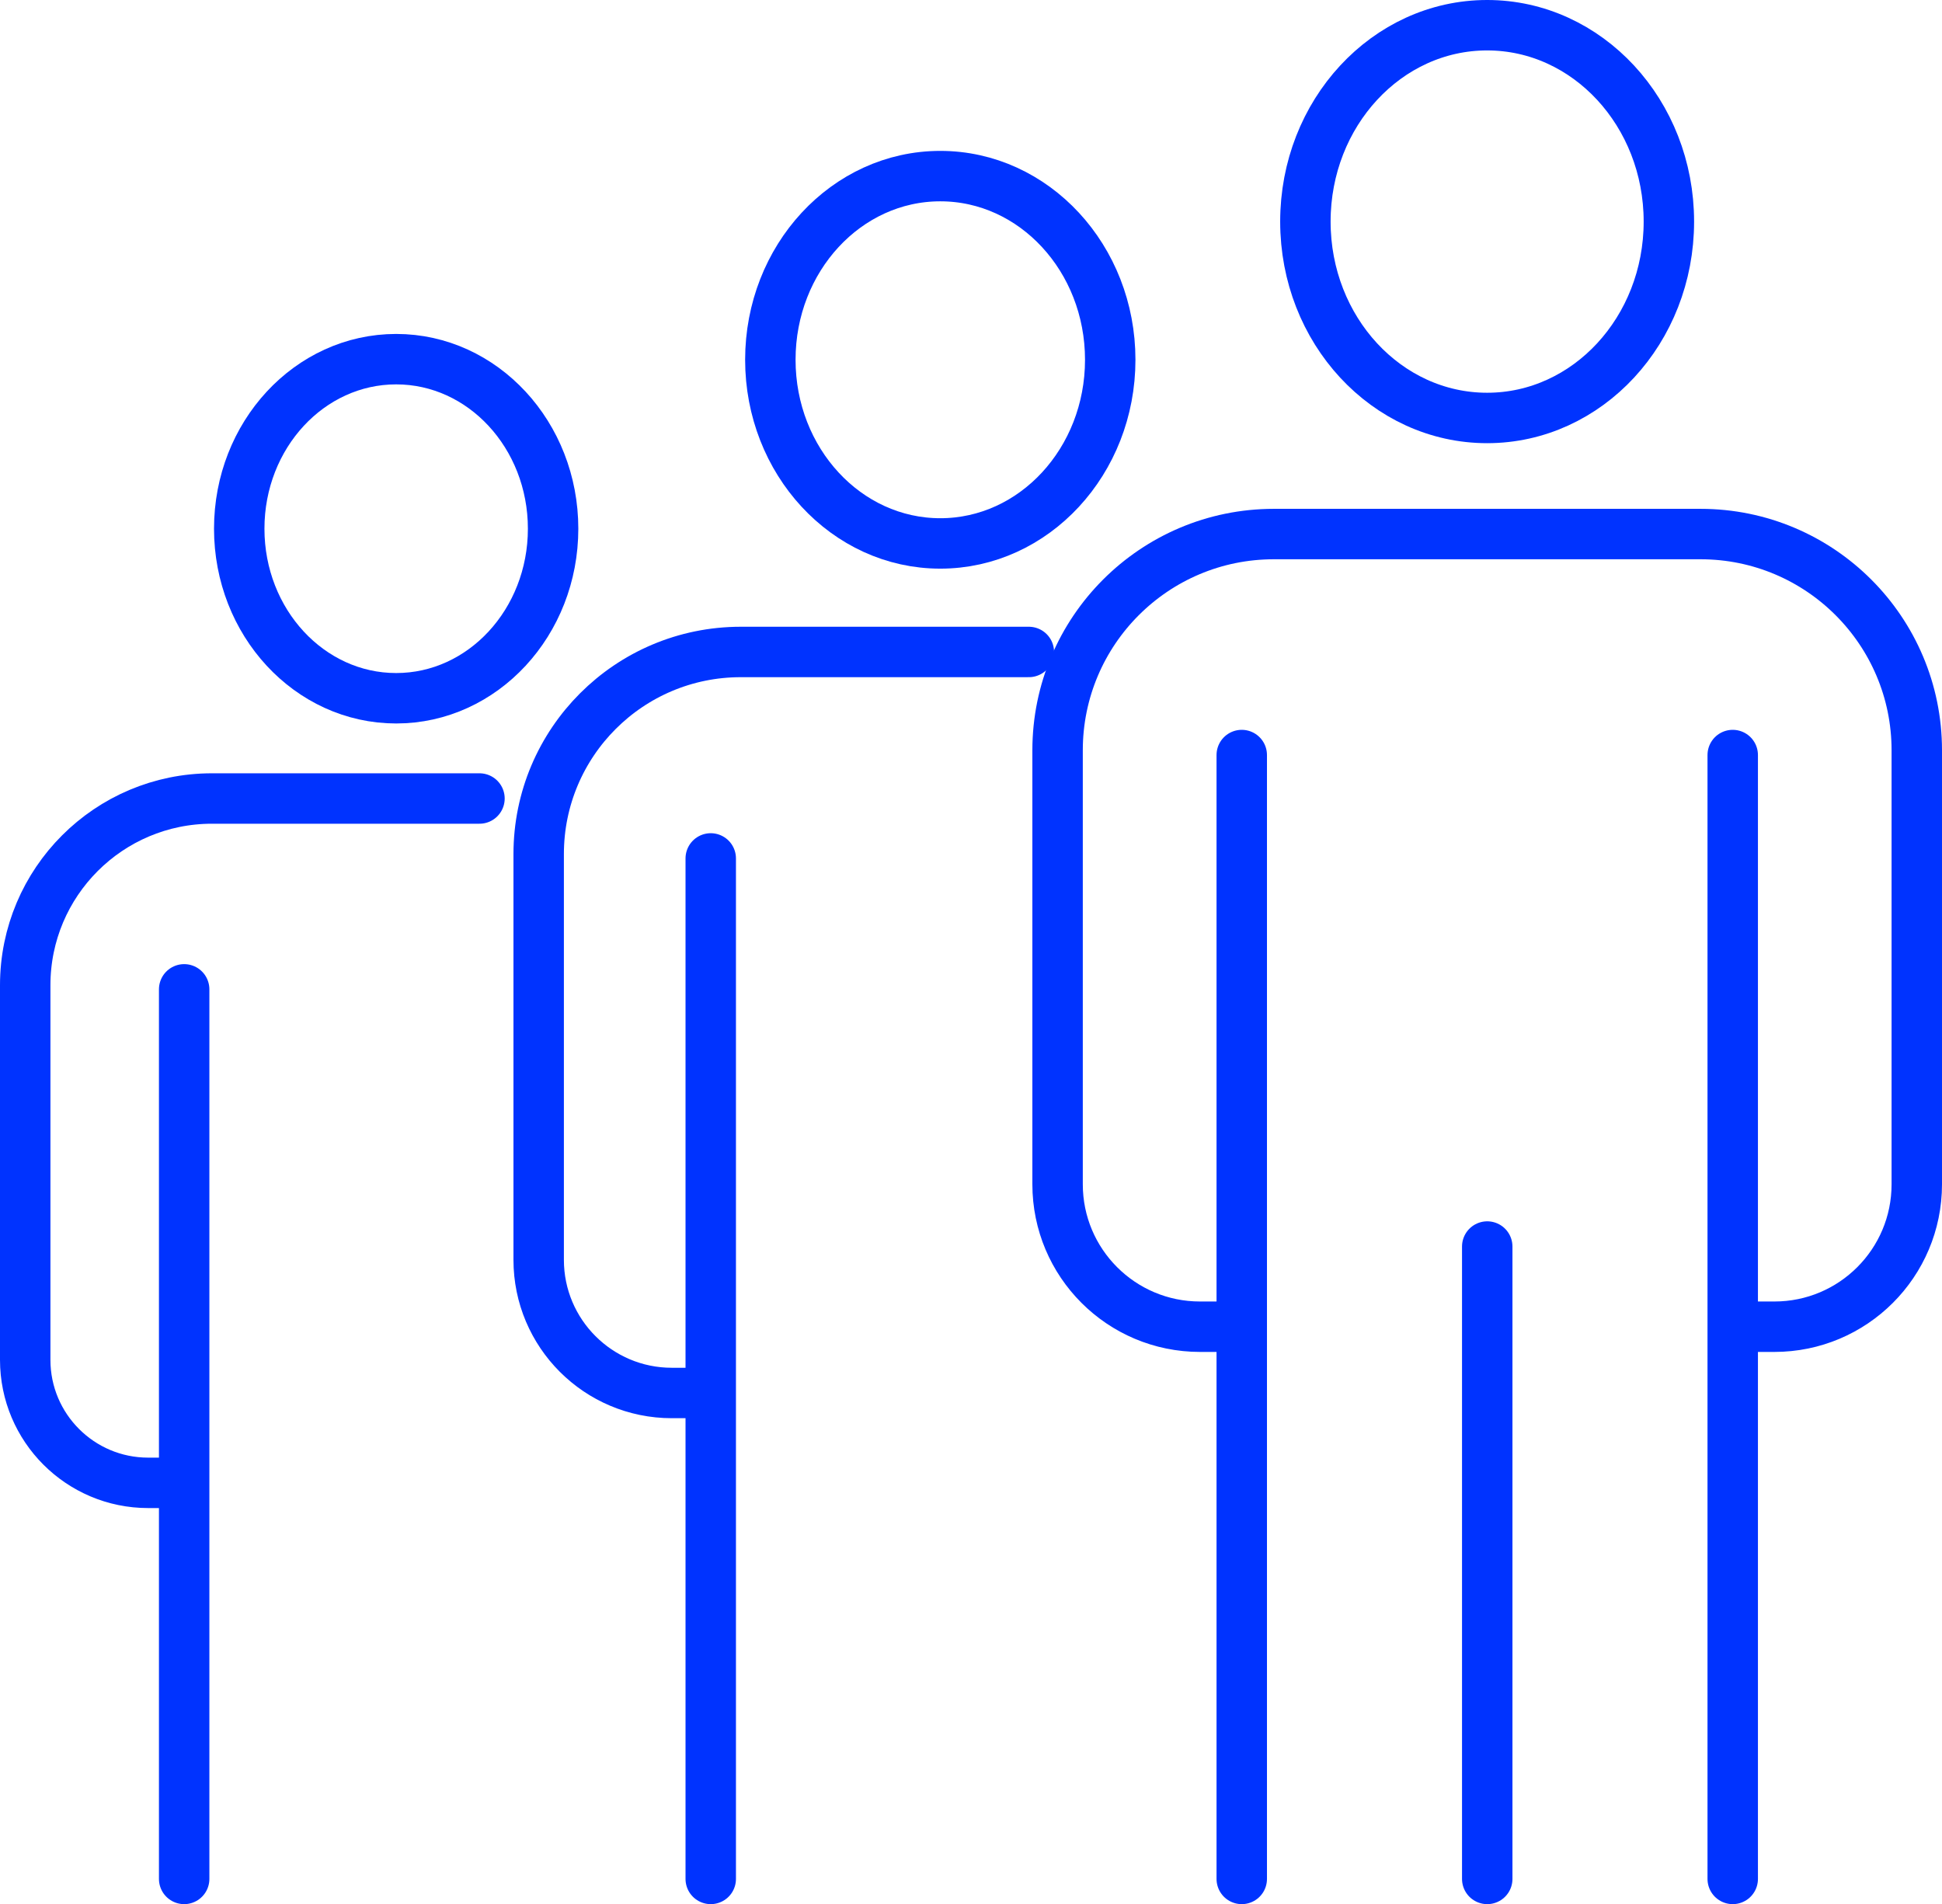
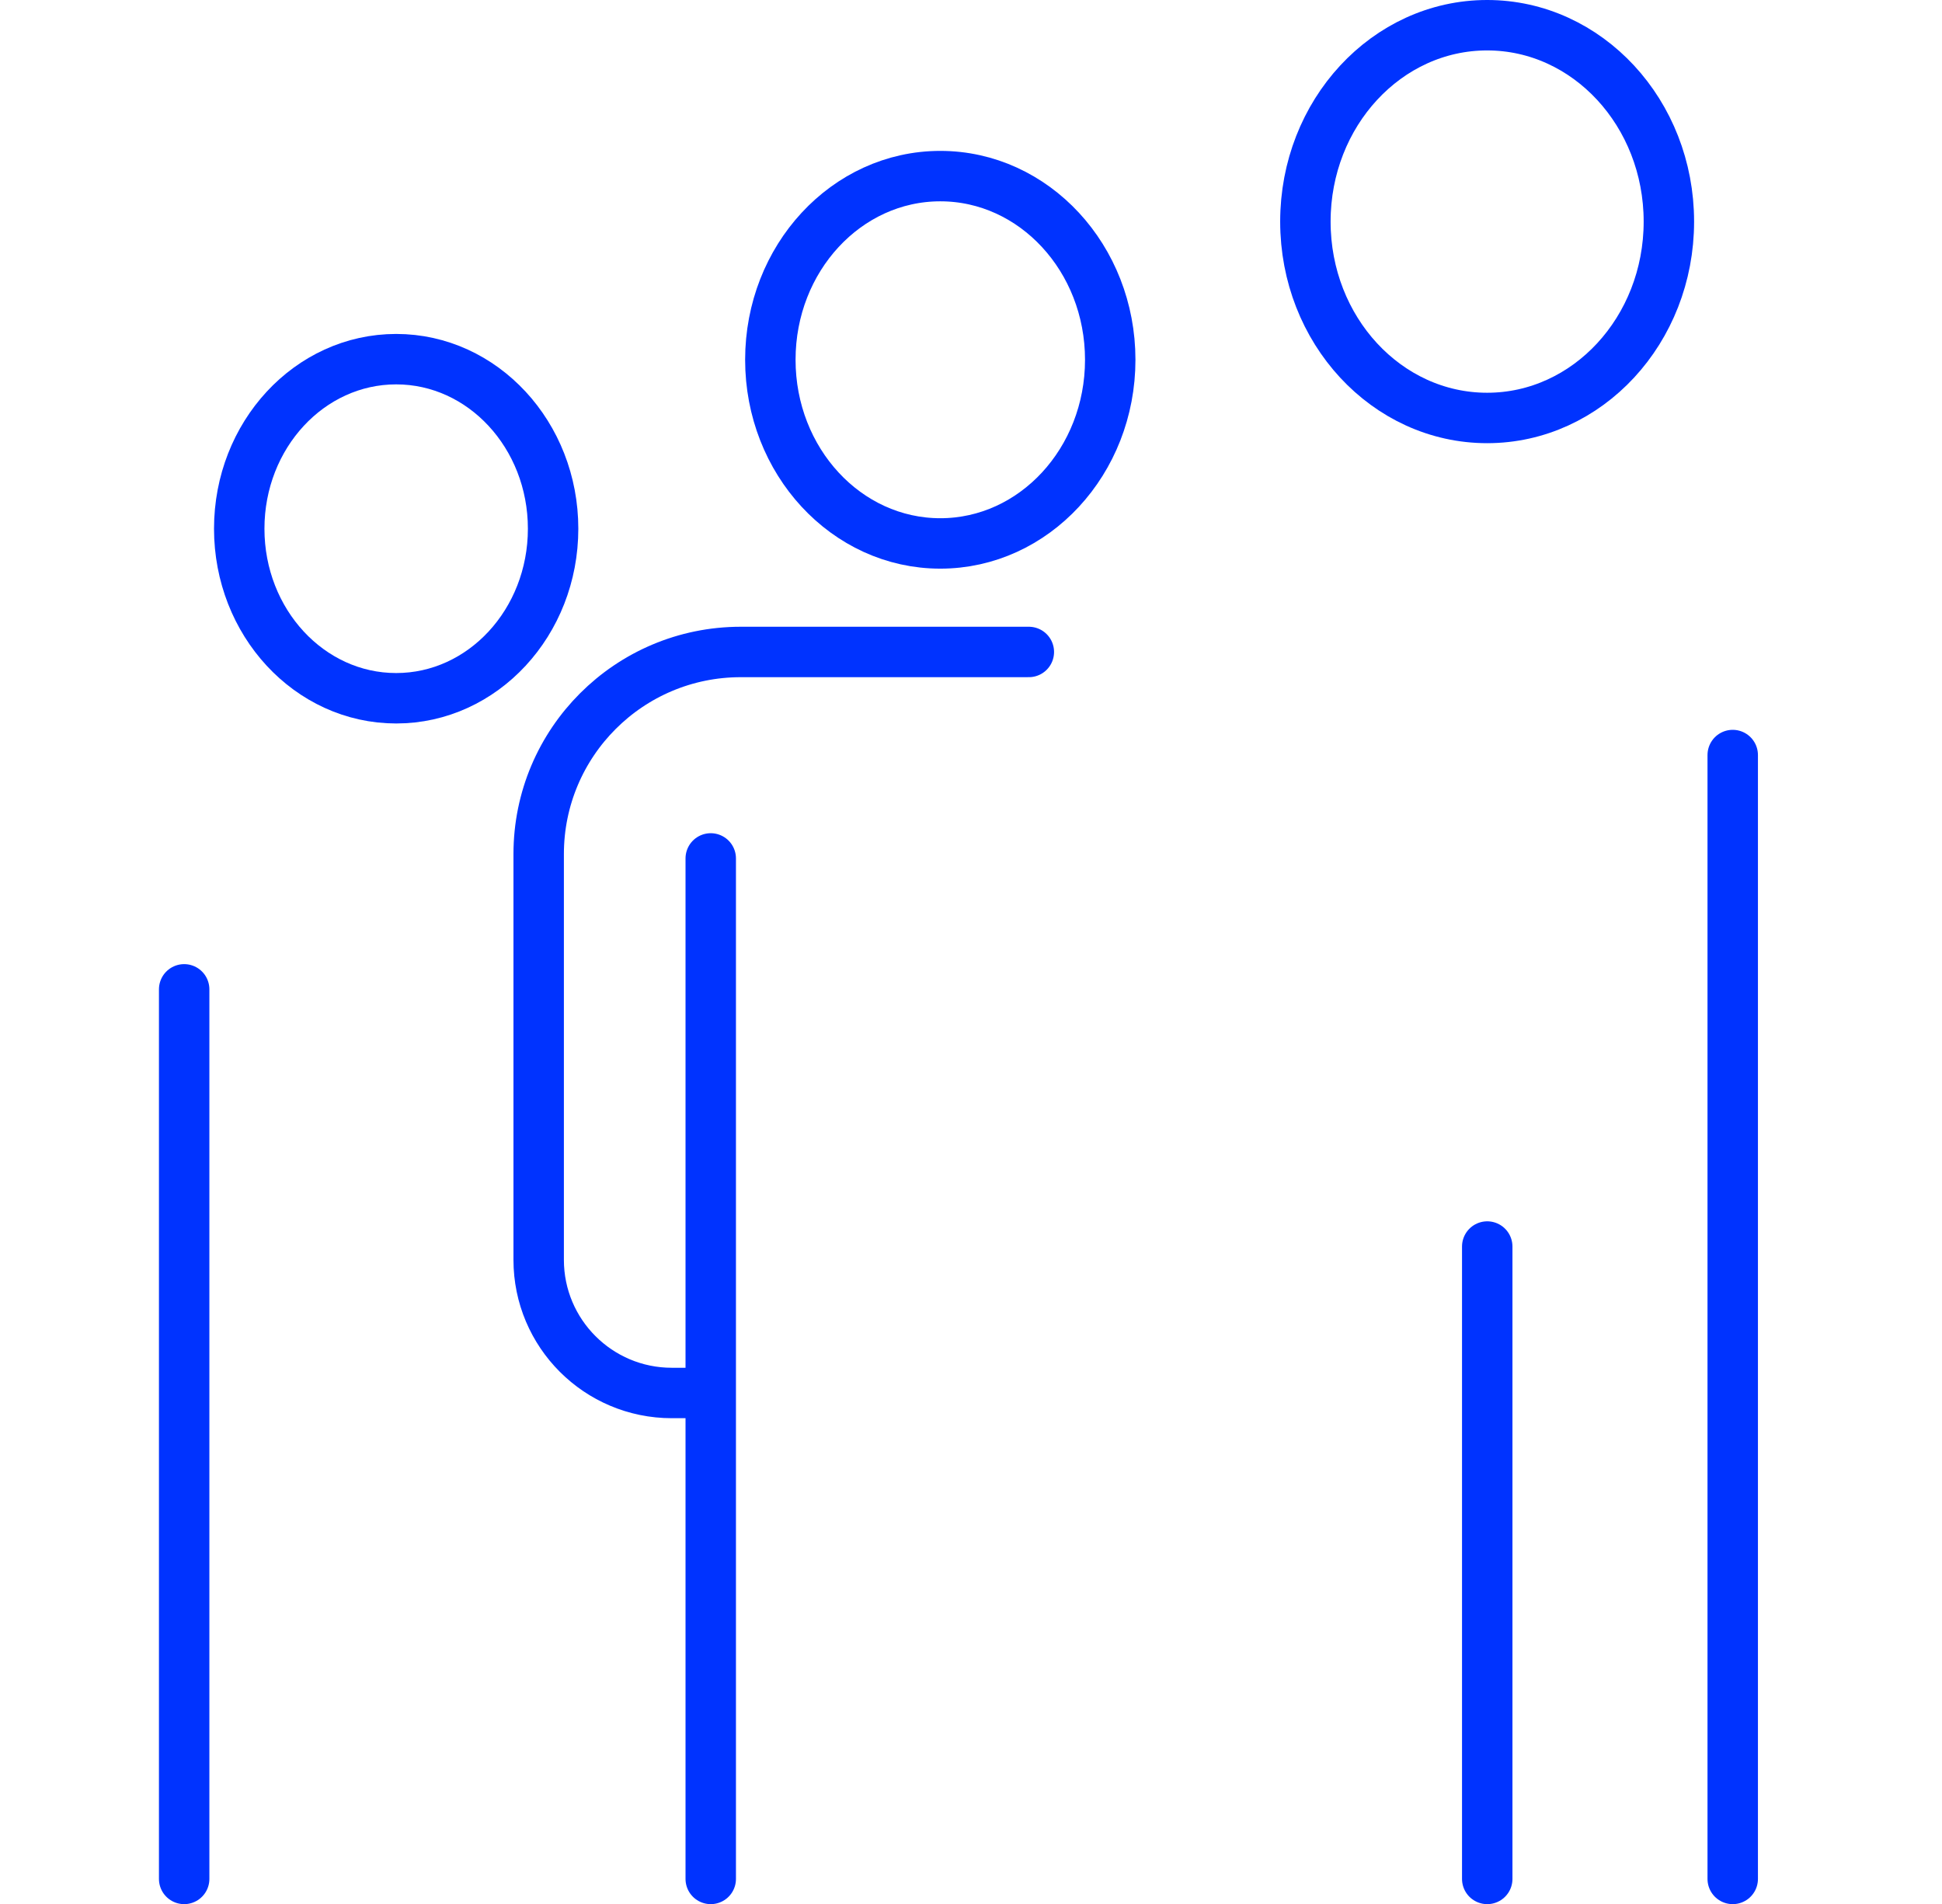
<svg xmlns="http://www.w3.org/2000/svg" id="Layer_2" data-name="Layer 2" viewBox="0 0 192.55 188.79">
  <defs>
    <style>
      .cls-1 {
        fill: none;
        stroke: #03f;
        stroke-linecap: round;
        stroke-linejoin: round;
        stroke-width: 5px;
      }
    </style>
  </defs>
  <g id="Icons">
    <g>
      <g>
        <path class="cls-1" d="M129.43,21.97c0,10.76,8.07,19.47,18.02,19.47s18.02-8.72,18.02-19.47-8.07-19.47-18.02-19.47-18.02,8.72-18.02,19.47Z" />
-         <path class="cls-1" d="M122,131.54h-3.02c-7.8,0-14.12-6.32-14.12-14.12v-43.03c0-11.84,9.6-21.44,21.44-21.44h42.31c11.84,0,21.44,9.6,21.44,21.44v43.03c0,7.8-6.32,14.12-14.12,14.12h-3.93" />
        <g>
-           <line class="cls-1" x1="123.12" y1="74.86" x2="123.12" y2="186.29" />
          <line class="cls-1" x1="171.8" y1="74.86" x2="171.8" y2="186.29" />
        </g>
        <line class="cls-1" x1="147.46" y1="123.59" x2="147.46" y2="186.29" />
      </g>
      <g>
        <ellipse class="cls-1" cx="93.23" cy="35.67" rx="16.85" ry="18.21" />
        <path class="cls-1" d="M69.43,138.11h-2.82c-7.29,0-13.2-5.91-13.2-13.2v-40.23c0-11.07,8.97-20.04,20.04-20.04h28.56" />
        <line class="cls-1" x1="70.47" y1="85.11" x2="70.47" y2="186.29" />
      </g>
      <g>
        <ellipse class="cls-1" cx="39.28" cy="52.42" rx="15.56" ry="16.81" />
-         <path class="cls-1" d="M17.3,147.02h-2.61c-6.73,0-12.19-5.46-12.19-12.19v-37.15c0-10.22,8.29-18.51,18.51-18.51h26.53" />
        <line class="cls-1" x1="18.26" y1="98.09" x2="18.26" y2="186.29" />
      </g>
    </g>
  </g>
</svg>